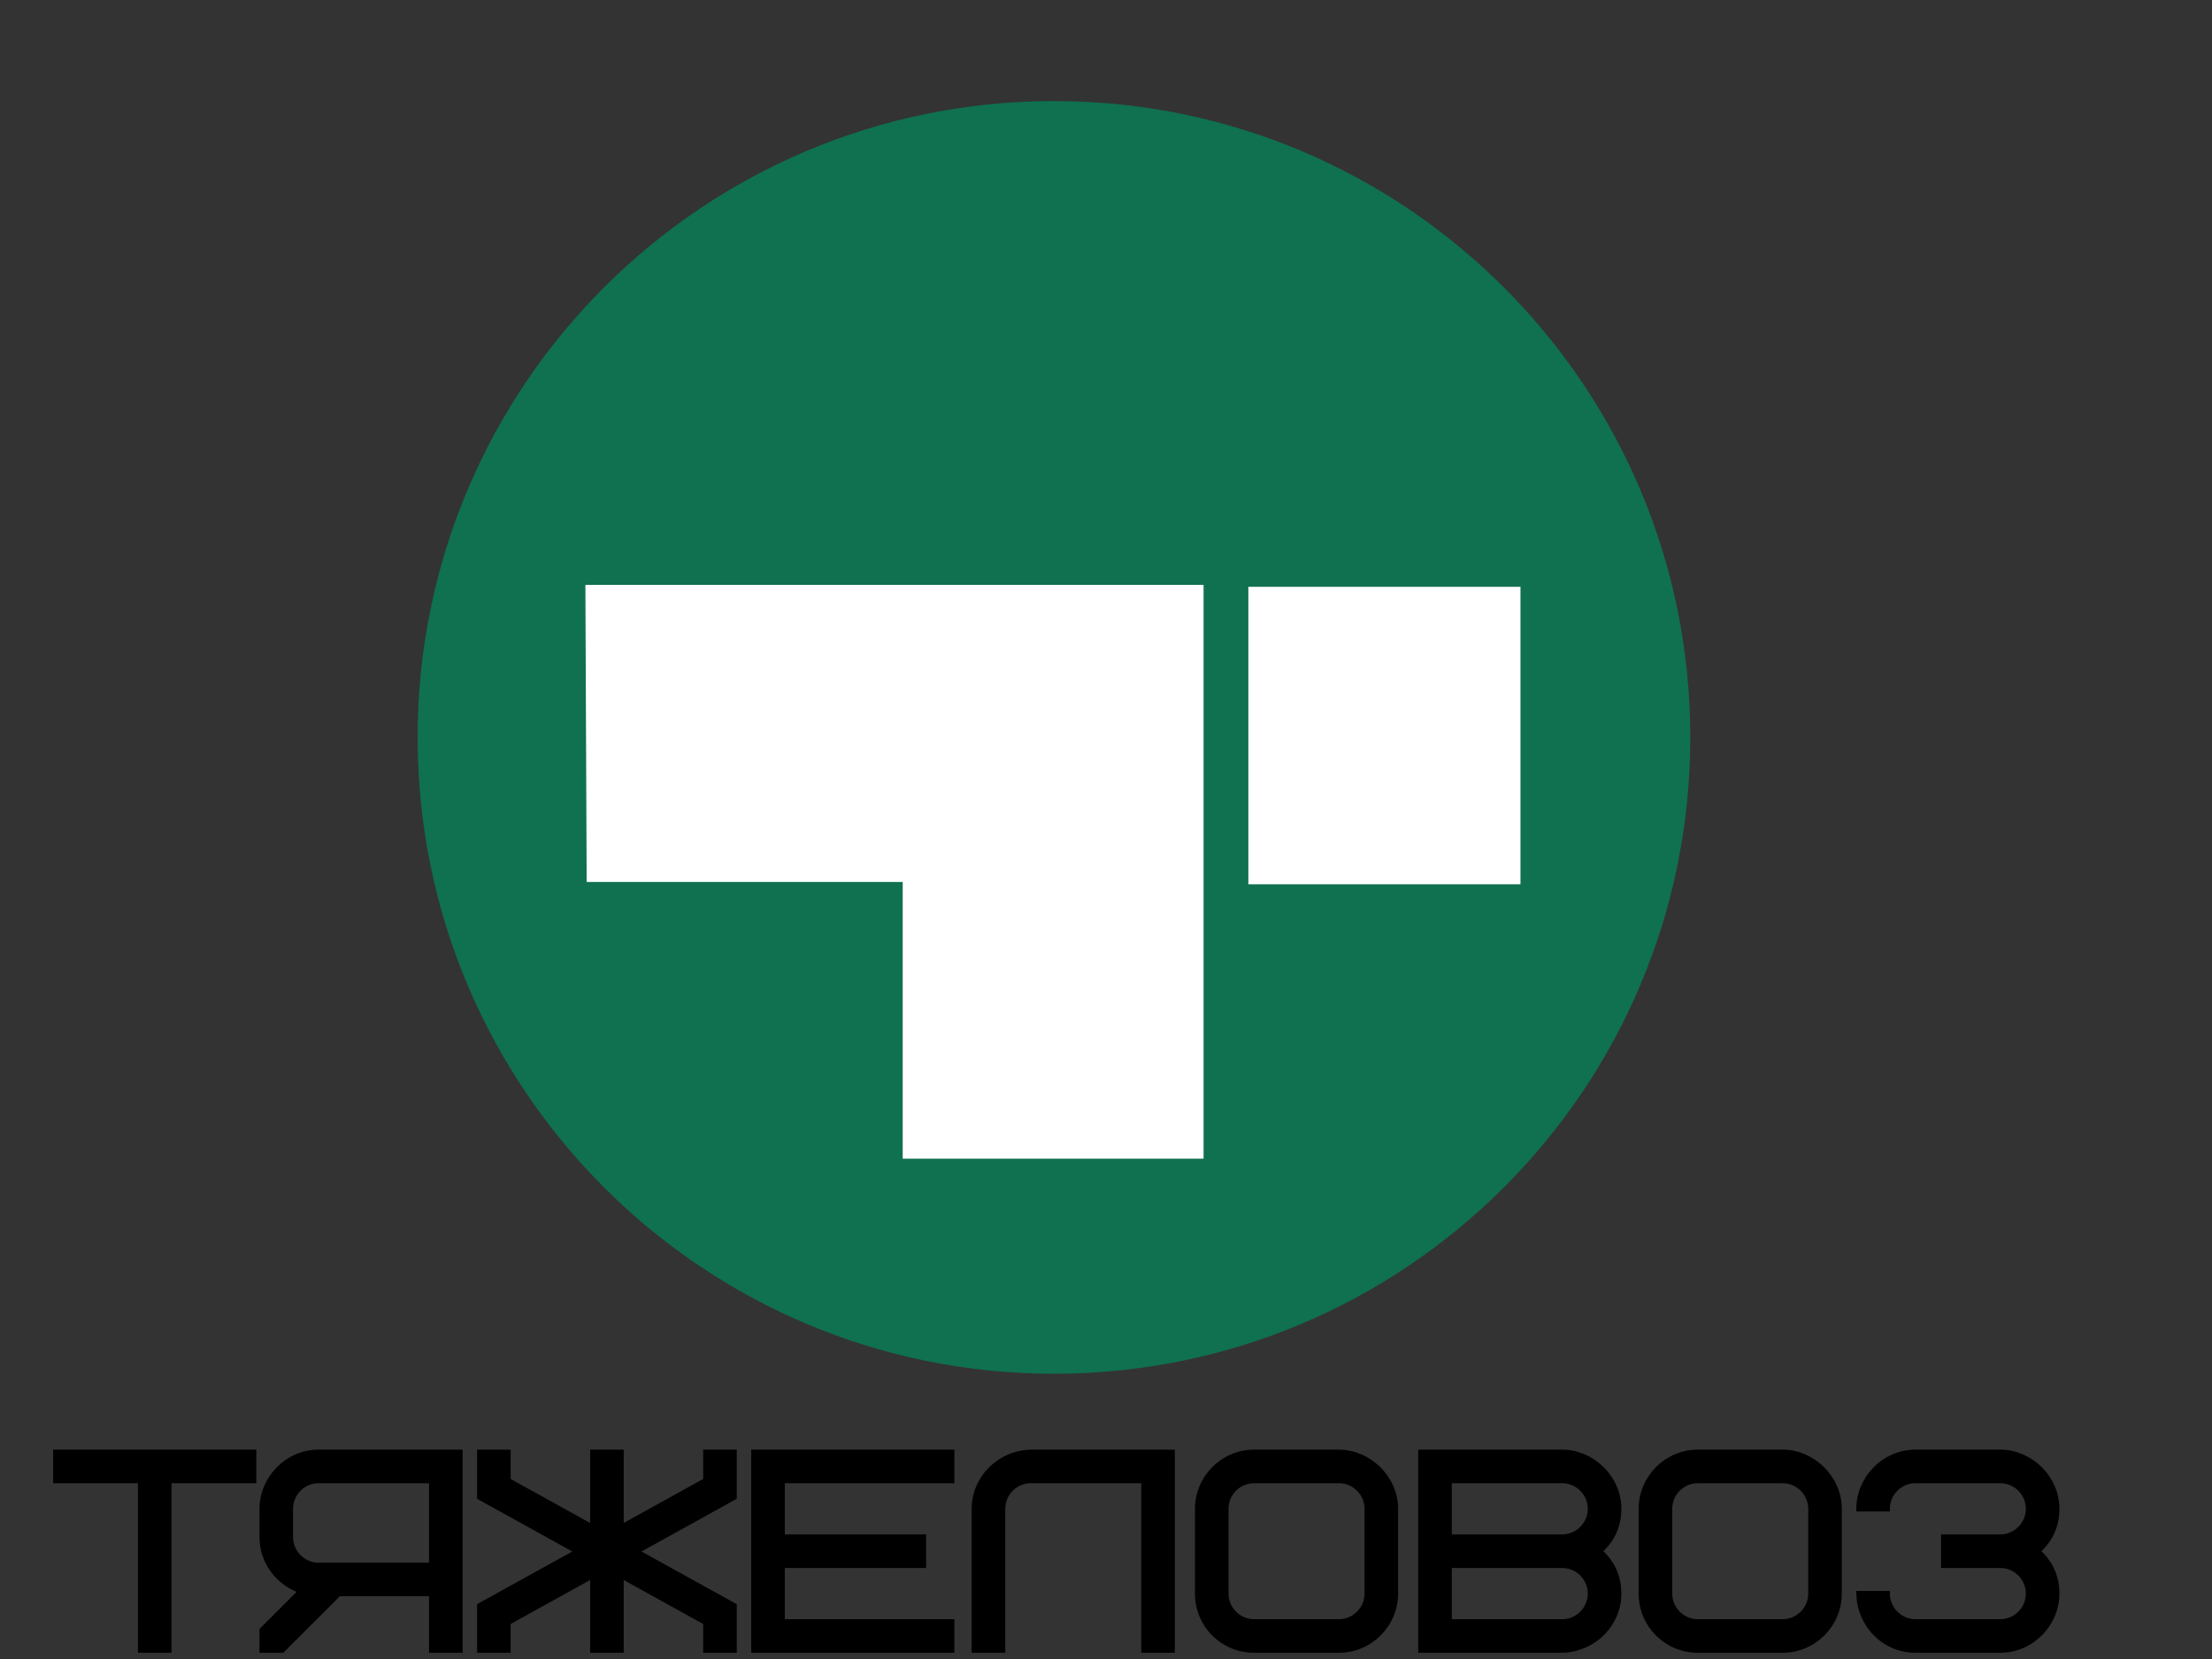
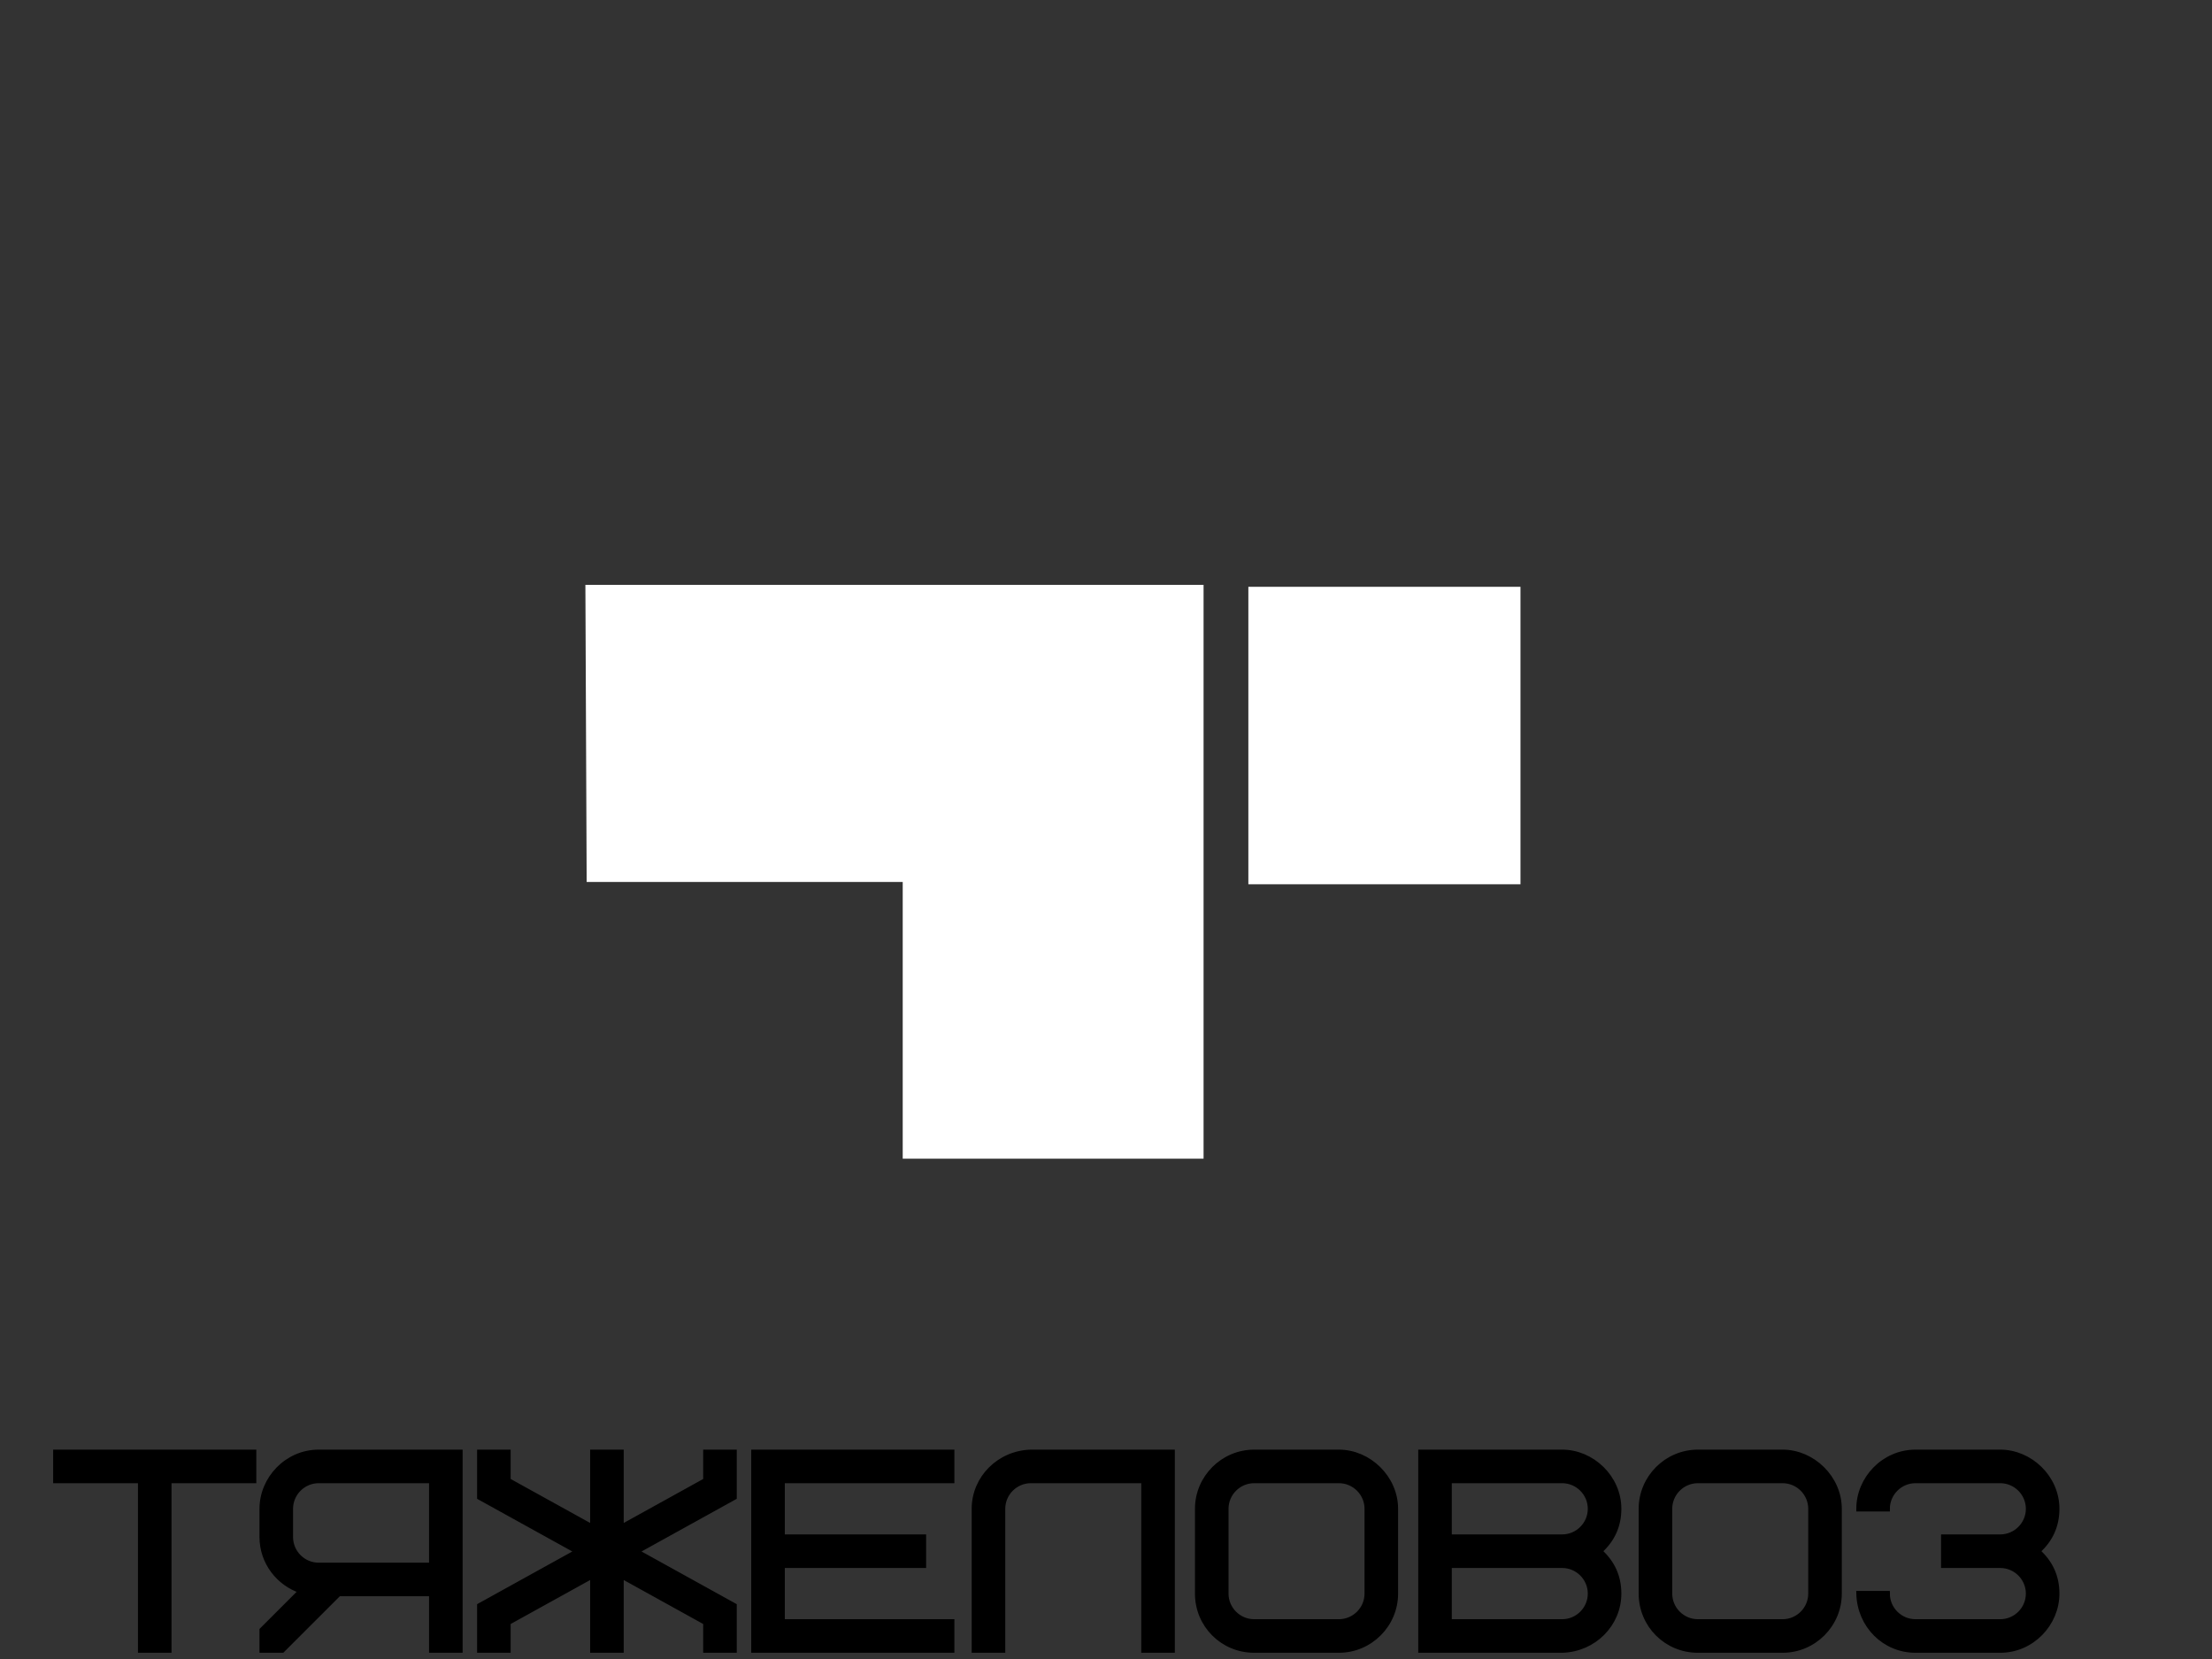
<svg xmlns="http://www.w3.org/2000/svg" width="120" height="90" viewBox="0 0 120 90" fill="none">
  <rect x="0" y="0" width="120" height="90" fill="#333333" stroke="none" />
-   <path d="M57.177 74.525C76.243 74.525 91.698 59.07 91.698 40.004C91.698 20.939 76.243 5.483 57.177 5.483C38.111 5.483 22.656 20.939 22.656 40.004C22.656 59.07 38.111 74.525 57.177 74.525Z" fill="#0F714F" />
  <path fill-rule="evenodd" clip-rule="evenodd" d="M67.723 31.833H82.485V47.97H67.723V31.833ZM31.757 31.729H65.293V62.858H48.972V47.848H31.826L31.757 31.729Z" fill="white" />
  <path d="M13.761 80.319V78.786H3.028V80.319H7.628V89.518H9.161V80.319H13.761ZM15.754 81.852C15.754 81.009 16.444 80.319 17.287 80.319H23.42V84.919H17.287C16.444 84.919 15.754 84.229 15.754 83.385V81.852ZM18.376 86.452H23.42V89.518H24.953V78.786H17.287C15.57 78.786 14.221 80.227 14.221 81.852V83.385C14.221 84.75 15.125 85.9 16.352 86.299L14.221 88.43V89.518H15.309L18.376 86.452ZM32.159 82.864L27.559 80.319V78.786H26.026V81.224L31.346 84.167L26.026 87.111V89.518H27.559V88.016L32.159 85.471V89.518H33.692V85.471L38.292 88.016V89.518H39.825V87.111L34.505 84.167L39.825 81.224V78.786H38.292V80.319L33.692 82.864V78.786H32.159V82.864ZM42.432 80.319H51.631V78.786H40.898V89.518H51.631V87.985H42.432V84.919H50.098V83.385H42.432V80.319ZM55.924 78.786C54.206 78.832 52.857 80.196 52.857 81.852V89.518H54.391V81.852C54.391 81.009 55.08 80.319 55.924 80.319H62.057V89.518H63.59V78.786H55.924ZM74.169 86.452C74.169 87.295 73.479 87.985 72.636 87.985H68.036C67.193 87.985 66.503 87.295 66.503 86.452V81.852C66.503 81.009 67.193 80.319 68.036 80.319H72.636C73.479 80.319 74.169 81.009 74.169 81.852V86.452ZM75.702 81.852C75.702 80.181 74.261 78.786 72.636 78.786H68.036C66.35 78.786 64.97 80.166 64.97 81.852V86.452C64.97 88.154 66.334 89.518 68.036 89.518H72.636C74.322 89.518 75.702 88.138 75.702 86.452V81.852ZM84.748 89.518C86.465 89.472 87.814 88.108 87.814 86.452C87.814 85.532 87.462 84.765 86.772 84.152C87.462 83.539 87.814 82.772 87.814 81.852C87.814 80.15 86.358 78.786 84.748 78.786H77.082V89.518H84.748ZM84.748 84.919C85.591 84.919 86.281 85.609 86.281 86.452C86.281 87.295 85.591 87.985 84.748 87.985H78.615V84.919H84.748ZM78.615 80.319H84.748C85.591 80.319 86.281 81.009 86.281 81.852C86.281 82.696 85.591 83.385 84.748 83.385H78.615V80.319ZM98.24 86.452C98.24 87.295 97.55 87.985 96.707 87.985H92.107C91.264 87.985 90.574 87.295 90.574 86.452V81.852C90.574 81.009 91.264 80.319 92.107 80.319H96.707C97.55 80.319 98.24 81.009 98.24 81.852V86.452ZM99.773 81.852C99.773 80.181 98.332 78.786 96.707 78.786H92.107C90.421 78.786 89.041 80.166 89.041 81.852V86.452C89.041 88.154 90.405 89.518 92.107 89.518H96.707C98.393 89.518 99.773 88.138 99.773 86.452V81.852ZM105.446 84.919H108.513C109.356 84.919 110.046 85.609 110.046 86.452C110.046 87.295 109.356 87.985 108.513 87.985H103.913C103.07 87.985 102.38 87.295 102.38 86.452H100.847C100.893 88.184 102.242 89.518 103.913 89.518H108.513C110.23 89.518 111.579 88.077 111.579 86.452C111.579 85.532 111.226 84.765 110.536 84.152C111.226 83.539 111.579 82.772 111.579 81.852C111.579 80.15 110.122 78.786 108.513 78.786H103.913C102.196 78.786 100.847 80.227 100.847 81.852H102.38C102.38 81.009 103.07 80.319 103.913 80.319H108.513C109.356 80.319 110.046 81.009 110.046 81.852C110.046 82.696 109.356 83.385 108.513 83.385H105.446V84.919Z" fill="black" stroke="black" stroke-width="0.288" stroke-miterlimit="22.926" />
</svg>